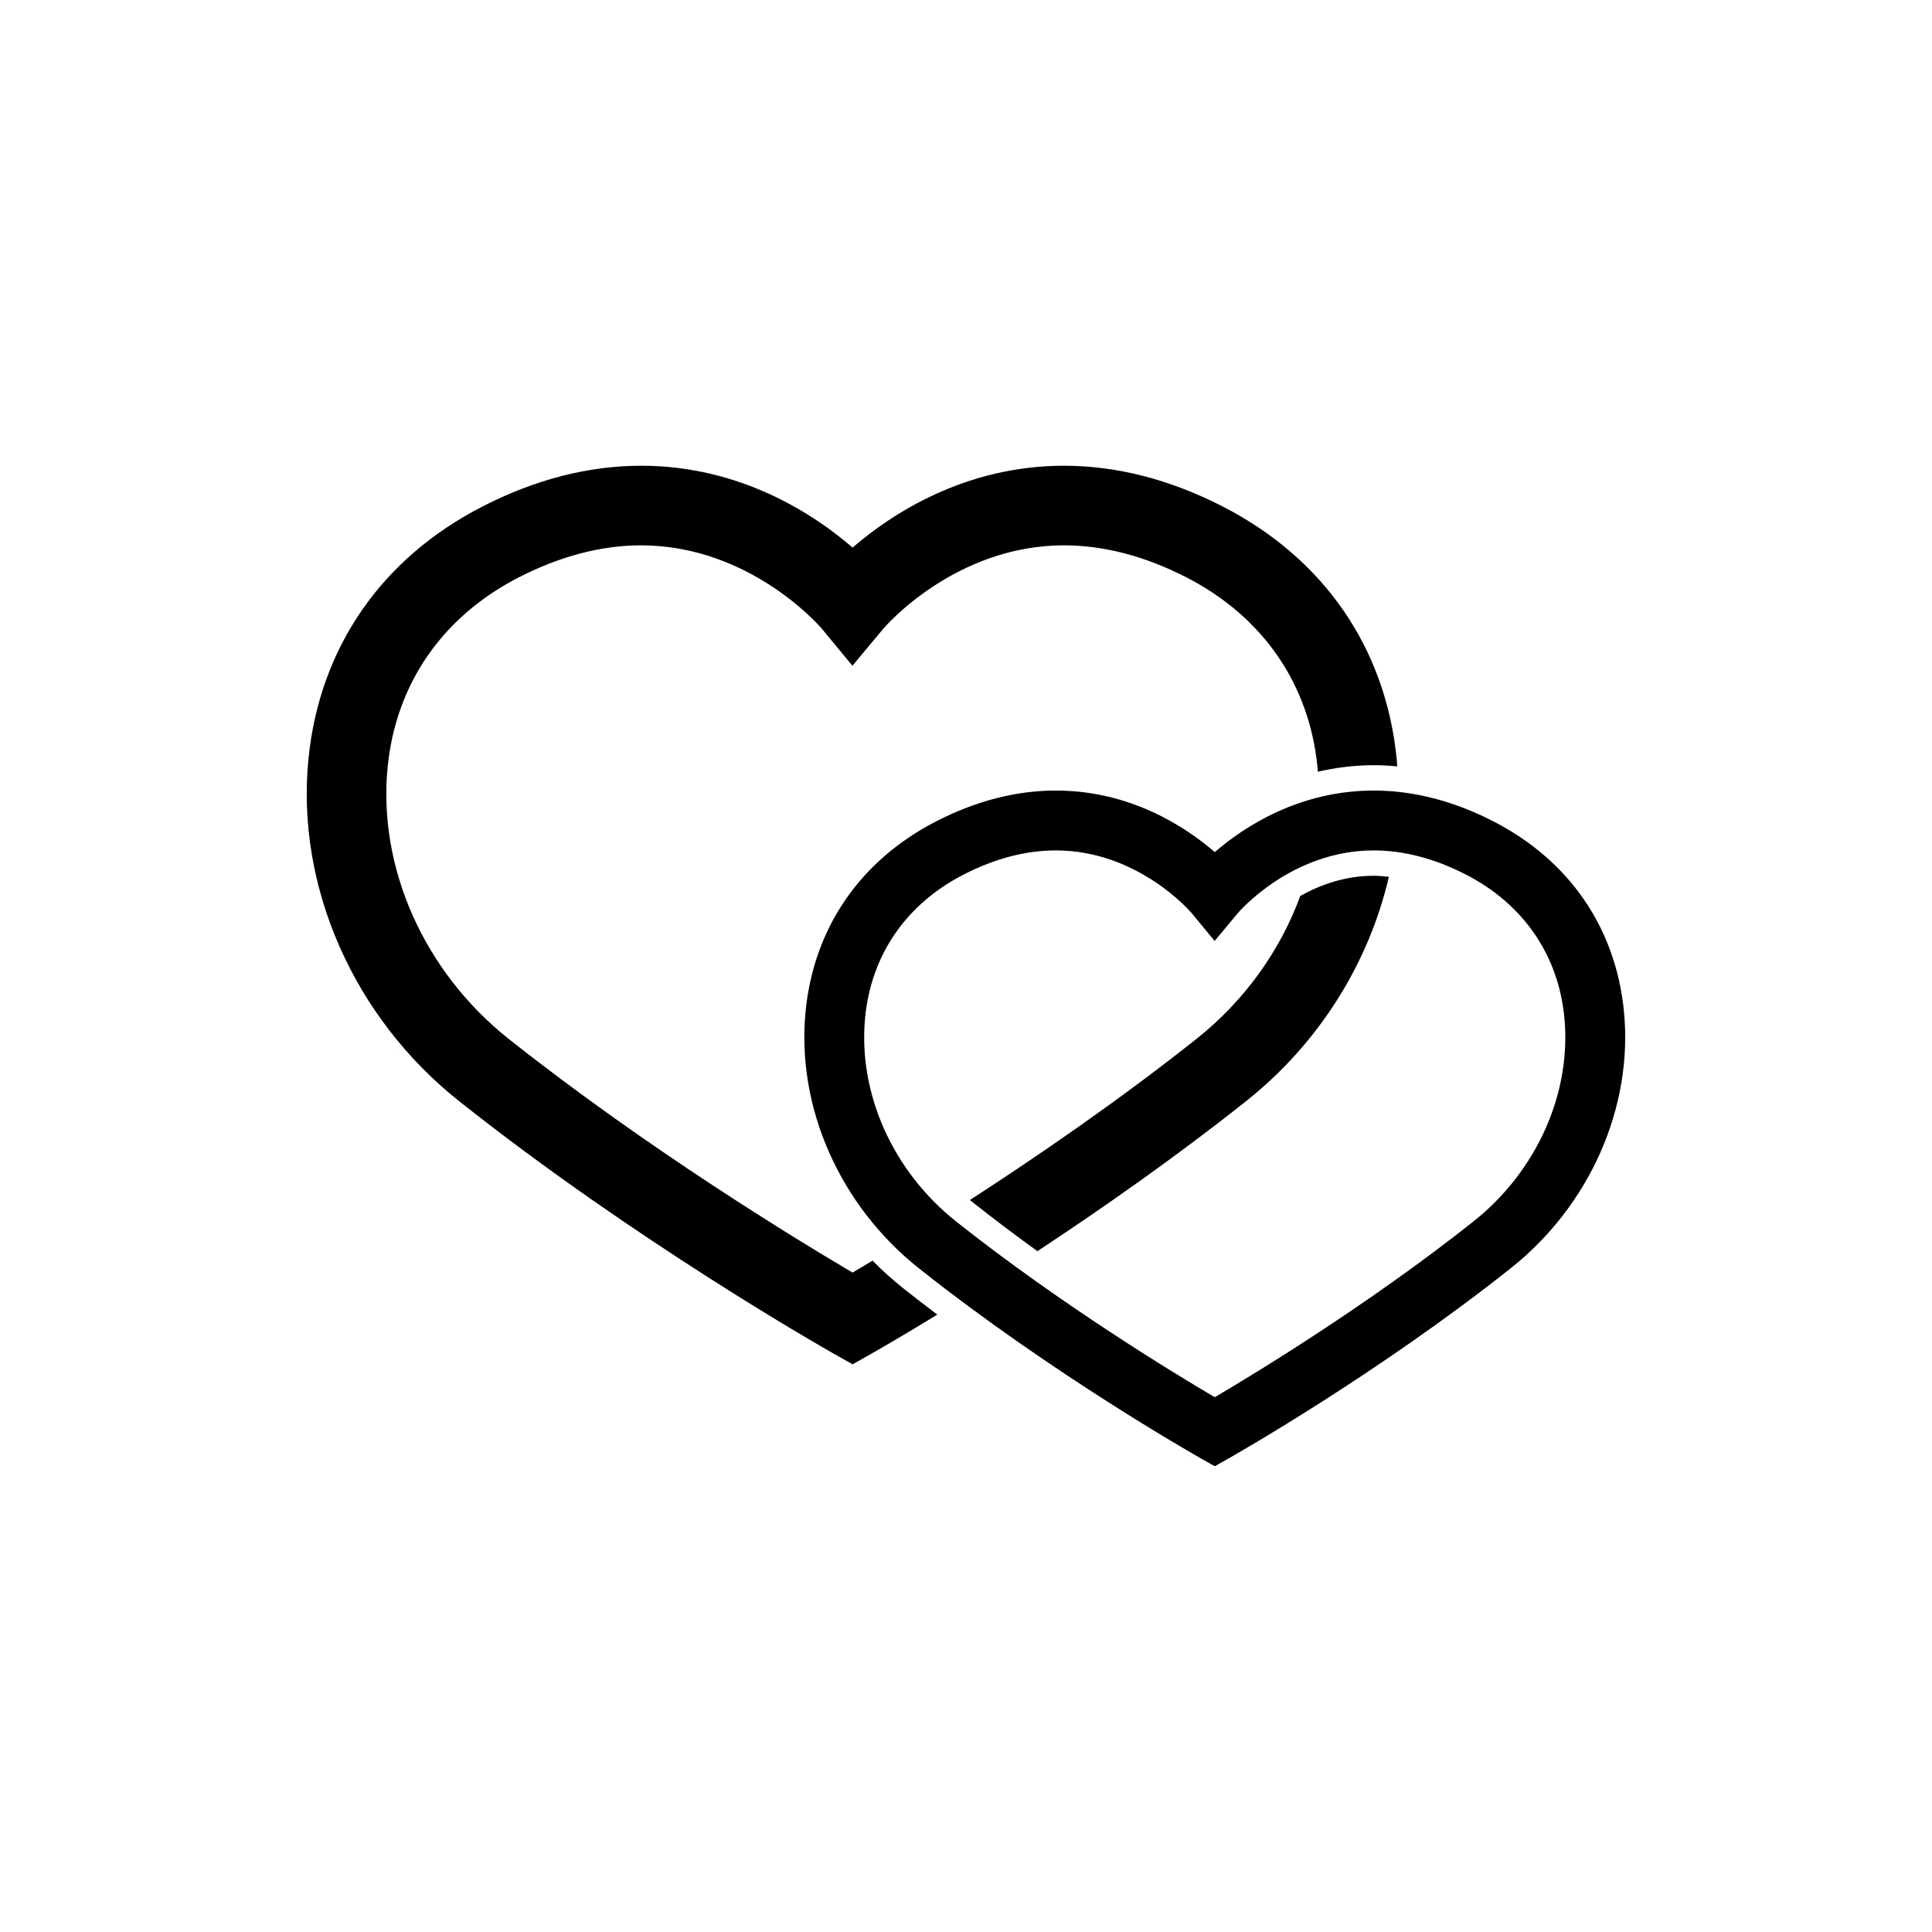
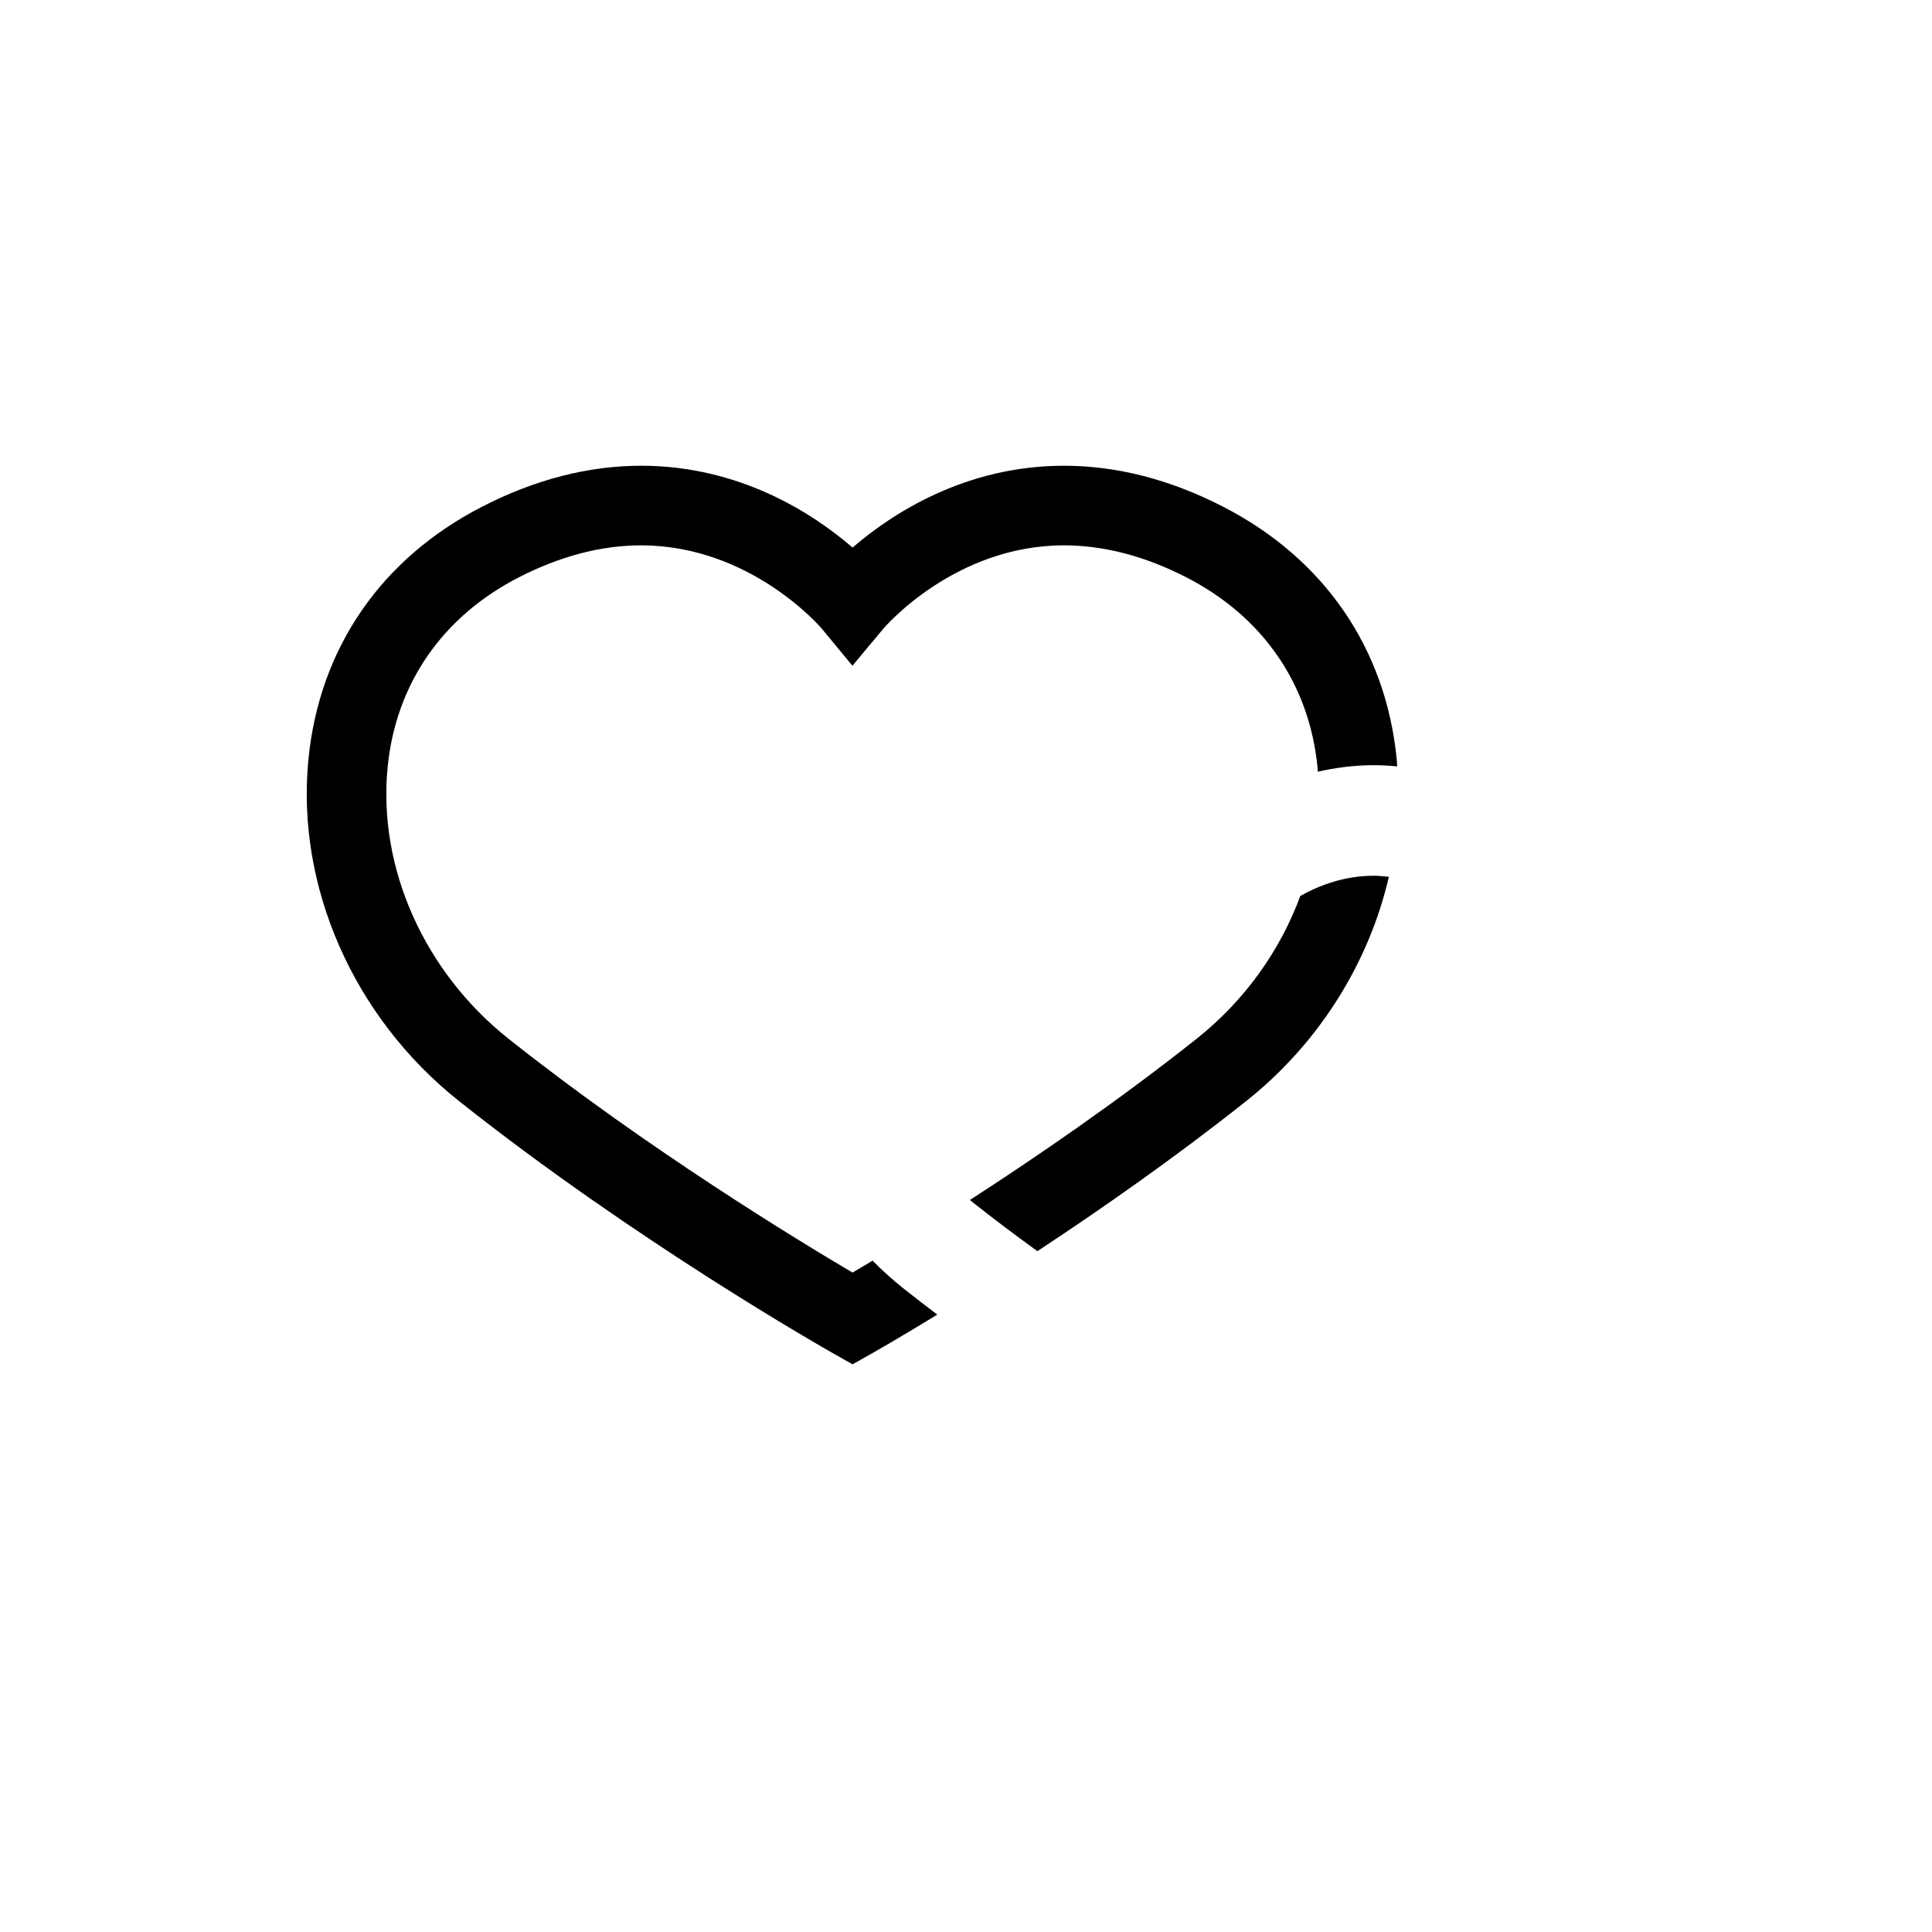
<svg xmlns="http://www.w3.org/2000/svg" fill="#000000" width="800px" height="800px" version="1.1" viewBox="144 144 512 512">
  <g>
    <path d="m512.06 376.36c-1.34-0.137-2.676-0.273-3.996-0.273-7.723 0-14.348 2.473-19.473 5.352-5.316 14.473-14.758 27.75-27.484 37.852-20.711 16.438-42.48 31.344-60.07 42.719 0.172 0.141 0.336 0.293 0.516 0.434 5.762 4.57 11.617 8.969 17.371 13.129 16.695-10.992 36.289-24.66 55.305-39.75 19.309-15.332 32.566-36.637 37.832-59.461z" />
    <path d="m383.34 485.38c-2.867-2.277-5.566-4.719-8.102-7.297-2.012 1.211-3.828 2.293-5.301 3.16-14.055-8.277-54.27-32.676-91.168-61.957-22.383-17.77-34.668-45.367-32.039-72.004 2.176-22.043 14.516-39.891 34.742-50.273 10.965-5.621 21.875-8.484 32.426-8.484 29.121 0 47.727 21.891 47.883 22.07l8.117 9.828 8.176-9.789c0.18-0.223 18.785-22.113 47.902-22.113 10.555 0 21.469 2.856 32.434 8.484 20.227 10.383 32.562 28.234 34.738 50.273 0.039 0.406 0.047 0.828 0.082 1.238 4.602-1.055 9.531-1.734 14.836-1.734 2.066 0 4.137 0.125 6.207 0.316-0.055-0.629-0.059-1.266-0.125-1.898-2.902-29.422-19.277-53.207-46.098-66.965-13.969-7.176-28.133-10.812-42.066-10.812-26.379 0-45.805 12.855-56.039 21.688-10.23-8.832-29.66-21.688-56.039-21.688-13.934 0-28.082 3.637-42.062 10.812-26.828 13.758-43.203 37.543-46.105 66.965-3.324 33.711 11.969 68.426 39.922 90.609 46.75 37.102 96.977 65.617 99.094 66.82l5.188 2.926 5.195-2.926c0.73-0.414 7.195-4.09 17.266-10.242-3.027-2.281-6.055-4.613-9.062-7.008z" />
-     <path d="m465.93 532.57-3.906-2.207c-1.582-0.906-39.359-22.344-74.508-50.246-21.02-16.68-32.52-42.785-30.023-68.129 2.188-22.129 14.5-40.008 34.668-50.359 10.516-5.391 21.156-8.125 31.633-8.125 19.836 0 34.441 9.668 42.133 16.312 7.691-6.644 22.305-16.312 42.133-16.312 10.48 0 21.125 2.734 31.633 8.125 20.172 10.352 32.48 28.234 34.668 50.359 2.5 25.348-9.004 51.453-30.023 68.129-35.152 27.902-72.926 49.34-74.508 50.246zm-42.137-163.2c-7.934 0-16.141 2.144-24.391 6.379-15.211 7.805-24.484 21.227-26.121 37.797-1.98 20.035 7.25 40.789 24.086 54.148 27.746 22.016 57.988 40.363 68.555 46.582 10.574-6.219 40.812-24.566 68.555-46.582 16.836-13.359 26.066-34.113 24.086-54.148-1.633-16.57-10.914-29.992-26.121-37.797-8.246-4.231-16.449-6.379-24.391-6.379-21.895 0-35.875 16.453-36.016 16.621l-6.144 7.367-6.106-7.391c-0.105-0.141-14.102-16.598-35.992-16.598z" />
  </g>
</svg>